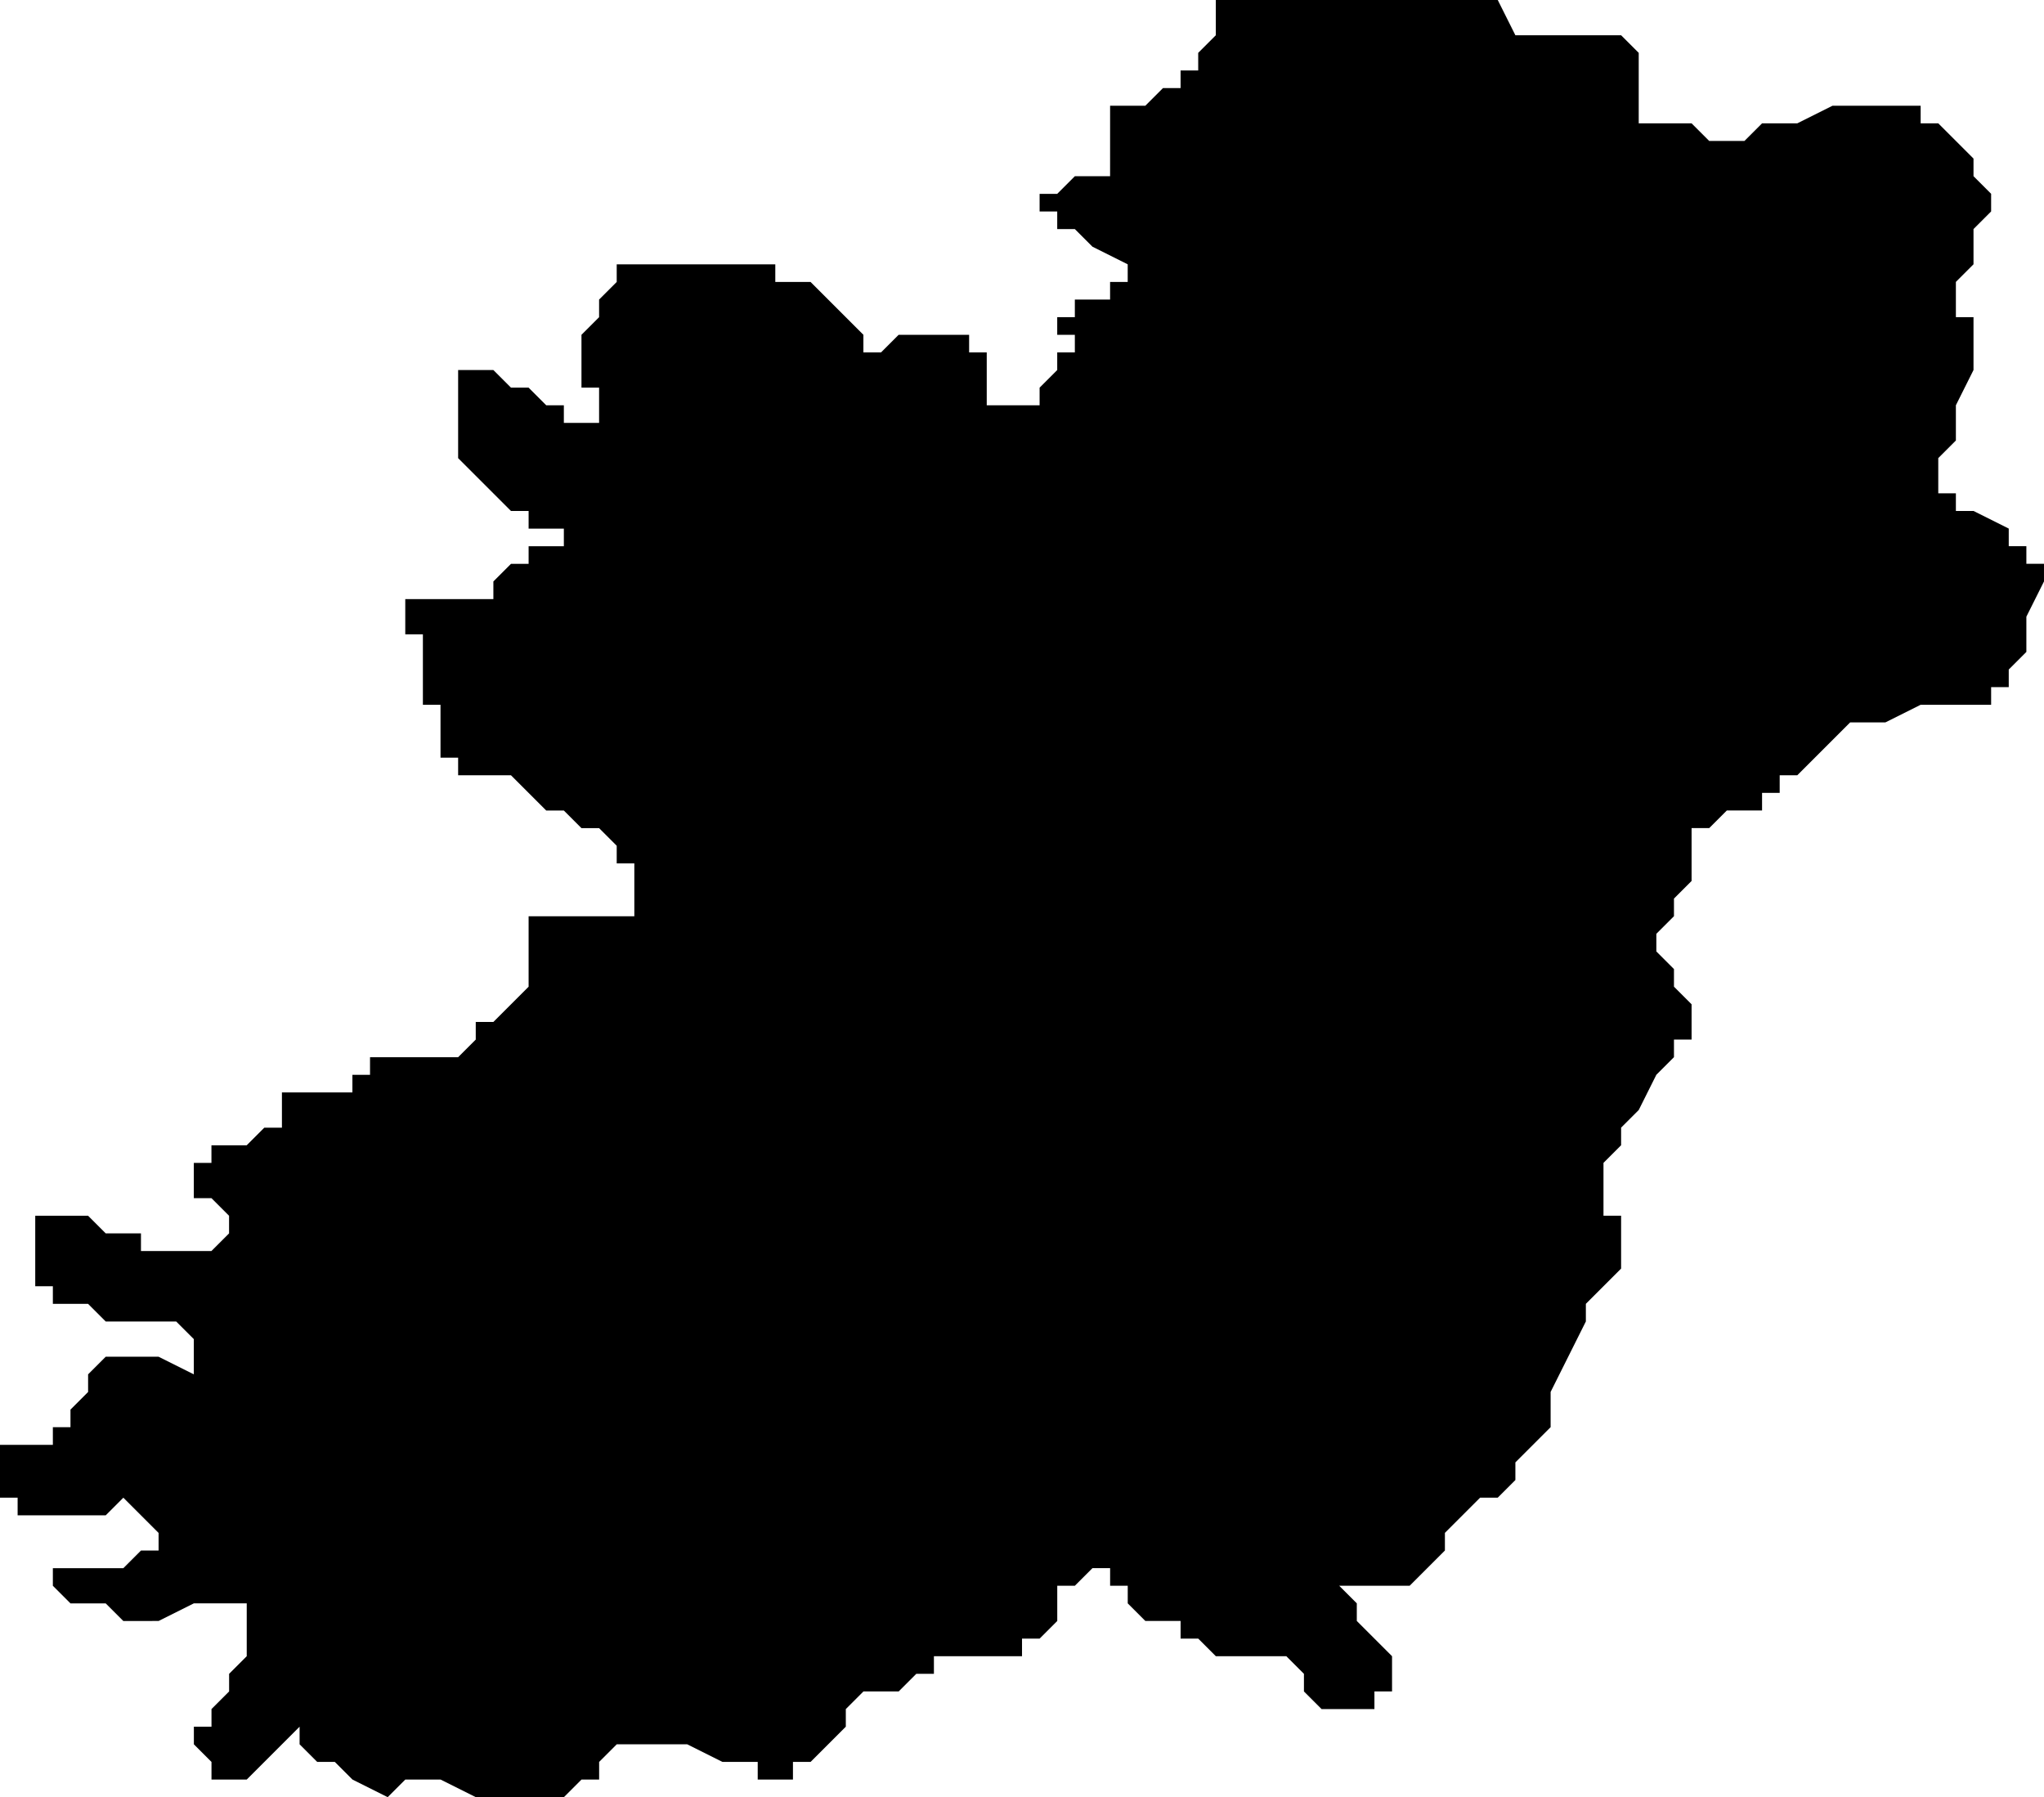
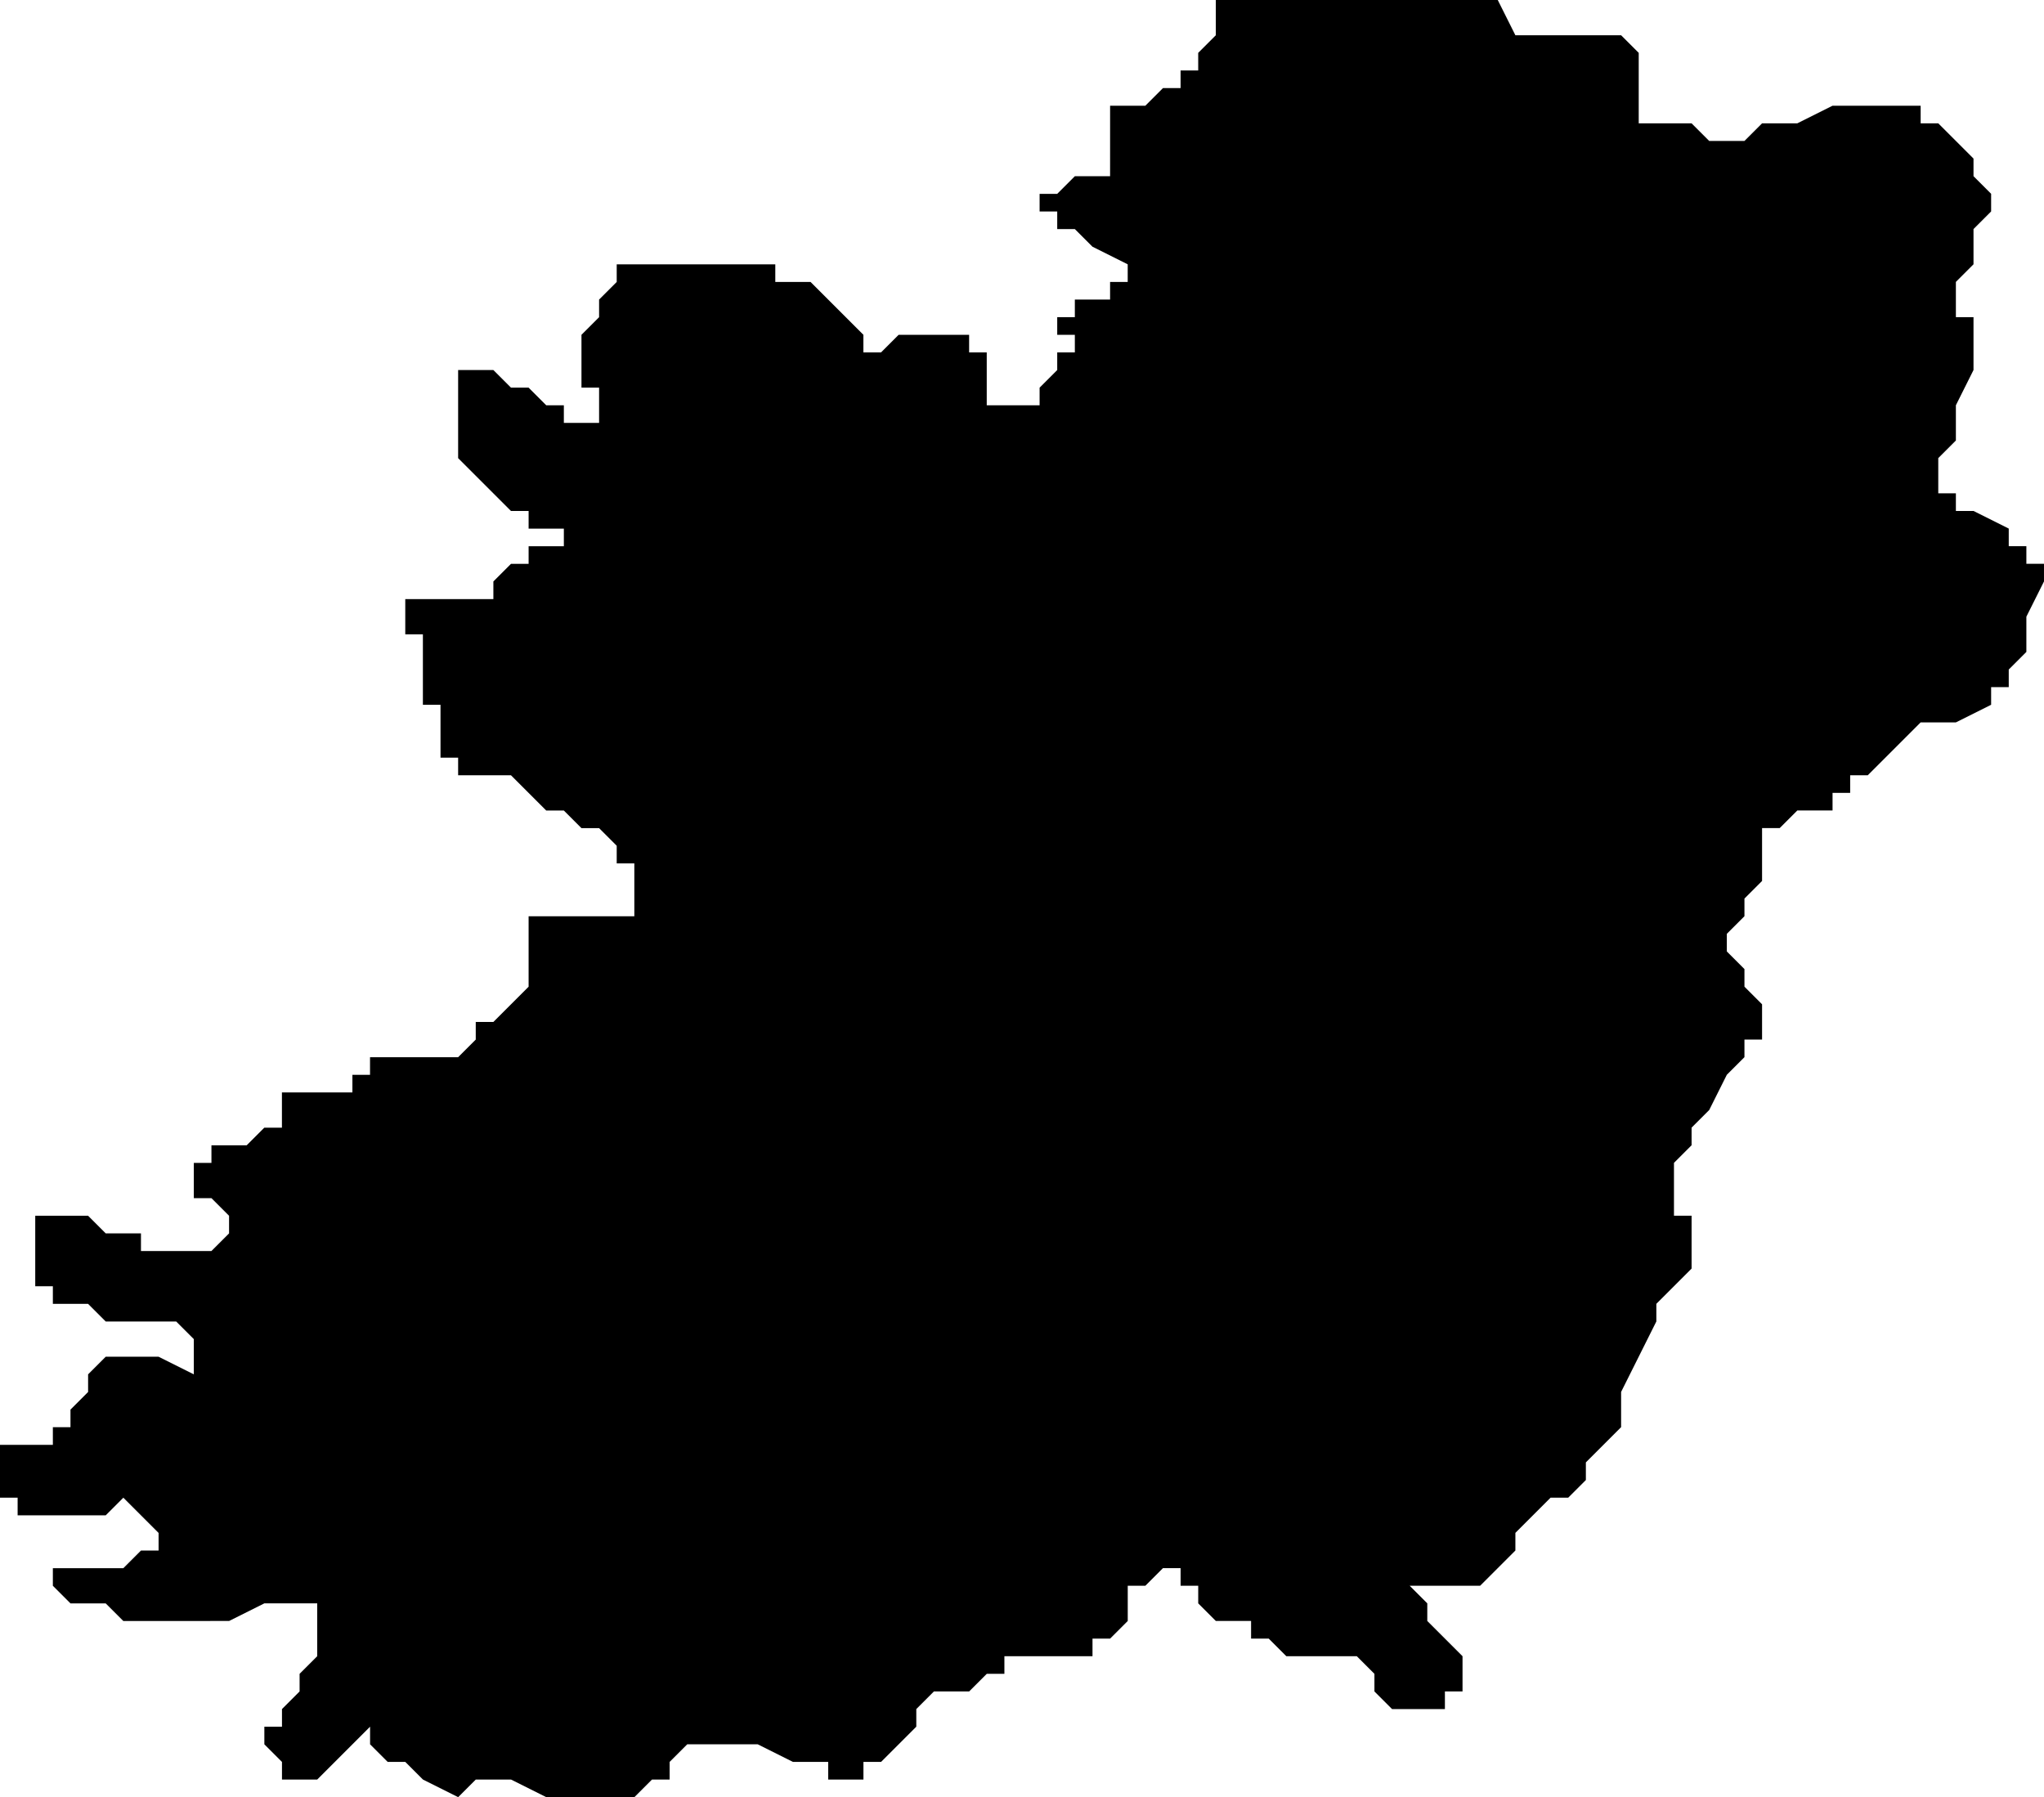
<svg xmlns="http://www.w3.org/2000/svg" width="74.24" height="65.28" fill-rule="evenodd" stroke-linecap="round" preserveAspectRatio="none" viewBox="0 0 116 102">
  <style>.brush0{fill:#fff}.pen0,.pen1{stroke:#000;stroke-width:1;stroke-linejoin:round}.font0,.font1{font-weight:300;font-family:monospace}</style>
-   <path d="M86 2h6l1 1v4h3l1 1h2l1-1h2l2-1h5v1h1l1 1 1 1v1l1 1v1l-1 1v2l-1 1v2h1v3l-1 2v2l-1 1v2h1v1h1l2 1v1h1v1h1v1l-1 2v2l-1 1v1h-1v1h-4l-2 1h-2l-1 1-1 1-1 1h-1v1h-1v1h-2l-1 1h-1v3l-1 1v1l-1 1v1l1 1v1l1 1v2h-1v1l-1 1-1 2-1 1v1l-1 1v3h1v3l-1 1-1 1v1l-1 2-1 2v2l-1 1-1 1v1l-1 1h-1l-1 1-1 1v1l-1 1-1 1h-4l1 1v1l1 1 1 1v2h-1v1h-3l-1-1v-1l-1-1h-4l-1-1h-1v-1h-2l-1-1v-1h-1v-1h-1l-1 1h-1v2l-1 1h-1v1h-5v1h-1l-1 1h-2l-1 1v1l-1 1-1 1h-1v1h-2v-1h-2l-2-1h-4l-1 1v1h-1l-1 1h-5l-2-1h-2l-1 1-2-1-1-1h-1l-1-1v-1l-1 1-1 1-1 1h-2v-1l-1-1v-1h1v-1l1-1v-1l1-1v-3h-3l-2 1H7l-1-1H4l-1-1v-1h4l1-1h1v-1l-1-1-1-1-1 1H1v-1H0v-3h3v-1h1v-1l1-1v-1l1-1h3l2 1v-2h1-1l-1-1H6l-1-1H3v-1H2v-4h3l1 1h2v1h4l1-1v-1l-1-1h-1v-2h1v-1h2l1-1h1v-2h4v-1h1v-1h5l1-1v-1h1l1-1 1-1v-4h6v-3h-1v-1l-1-1h-1l-1-1h-1l-1-1-1-1h-3v-1h-1v-3h-1v-4h-1v-2h5v-1l1-1h1v-1h2v-1h-2v-1h-1l-1-1-1-1-1-1v-5h2l1 1h1l1 1h1v1h2v-2h-1v-3l1-1v-1l1-1v-1h9v1h2l1 1 1 1 1 1v1h1l1-1h4v1h1v3h3v-1l1-1v-1h1v-1h-1v-1h1v-1h2v-1h1v-1l-2-1-1-1h-1v-1h-1v-1h1l1-1h2V6h2l1-1h1V4h1V3l1-1V0h16l1 2z" style="stroke:none;fill:#000" />
+   <path d="M86 2h6l1 1v4h3l1 1h2l1-1h2l2-1h5v1h1l1 1 1 1v1l1 1v1l-1 1v2l-1 1v2h1v3l-1 2v2l-1 1v2h1v1h1l2 1v1h1v1h1v1l-1 2v2l-1 1v1h-1v1l-2 1h-2l-1 1-1 1-1 1h-1v1h-1v1h-2l-1 1h-1v3l-1 1v1l-1 1v1l1 1v1l1 1v2h-1v1l-1 1-1 2-1 1v1l-1 1v3h1v3l-1 1-1 1v1l-1 2-1 2v2l-1 1-1 1v1l-1 1h-1l-1 1-1 1v1l-1 1-1 1h-4l1 1v1l1 1 1 1v2h-1v1h-3l-1-1v-1l-1-1h-4l-1-1h-1v-1h-2l-1-1v-1h-1v-1h-1l-1 1h-1v2l-1 1h-1v1h-5v1h-1l-1 1h-2l-1 1v1l-1 1-1 1h-1v1h-2v-1h-2l-2-1h-4l-1 1v1h-1l-1 1h-5l-2-1h-2l-1 1-2-1-1-1h-1l-1-1v-1l-1 1-1 1-1 1h-2v-1l-1-1v-1h1v-1l1-1v-1l1-1v-3h-3l-2 1H7l-1-1H4l-1-1v-1h4l1-1h1v-1l-1-1-1-1-1 1H1v-1H0v-3h3v-1h1v-1l1-1v-1l1-1h3l2 1v-2h1-1l-1-1H6l-1-1H3v-1H2v-4h3l1 1h2v1h4l1-1v-1l-1-1h-1v-2h1v-1h2l1-1h1v-2h4v-1h1v-1h5l1-1v-1h1l1-1 1-1v-4h6v-3h-1v-1l-1-1h-1l-1-1h-1l-1-1-1-1h-3v-1h-1v-3h-1v-4h-1v-2h5v-1l1-1h1v-1h2v-1h-2v-1h-1l-1-1-1-1-1-1v-5h2l1 1h1l1 1h1v1h2v-2h-1v-3l1-1v-1l1-1v-1h9v1h2l1 1 1 1 1 1v1h1l1-1h4v1h1v3h3v-1l1-1v-1h1v-1h-1v-1h1v-1h2v-1h1v-1l-2-1-1-1h-1v-1h-1v-1h1l1-1h2V6h2l1-1h1V4h1V3l1-1V0h16l1 2z" style="stroke:none;fill:#000" />
</svg>